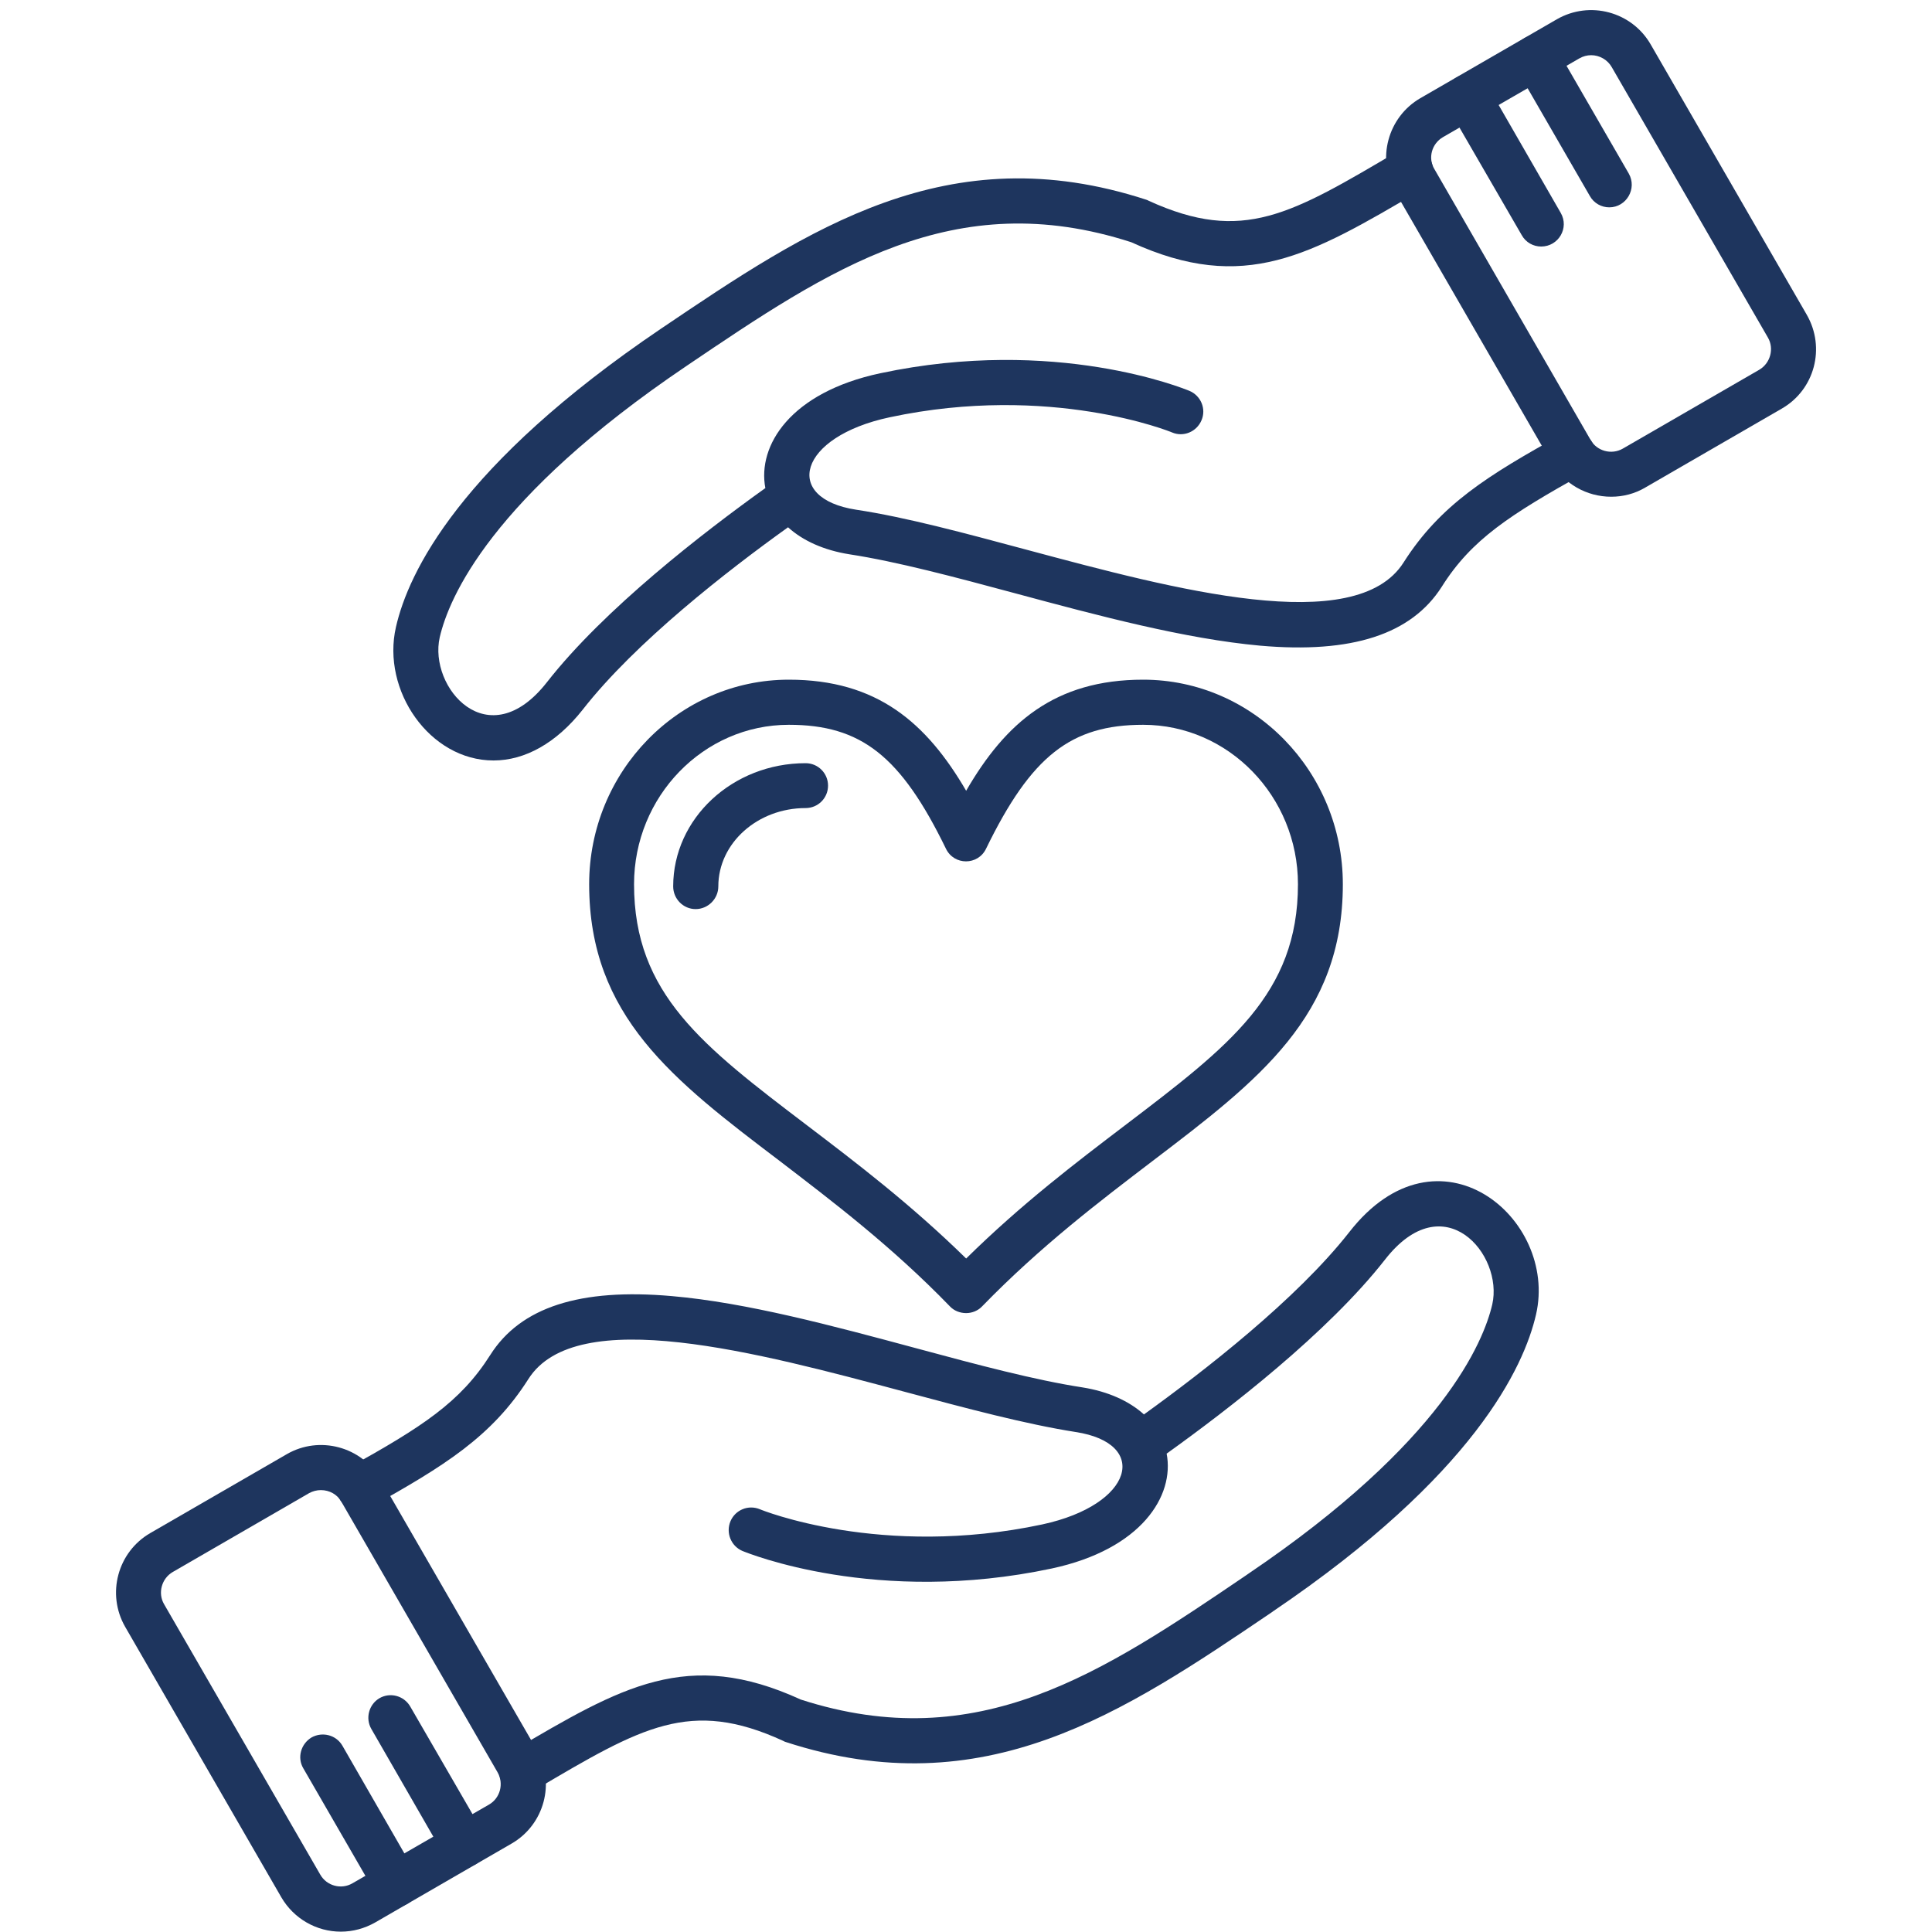
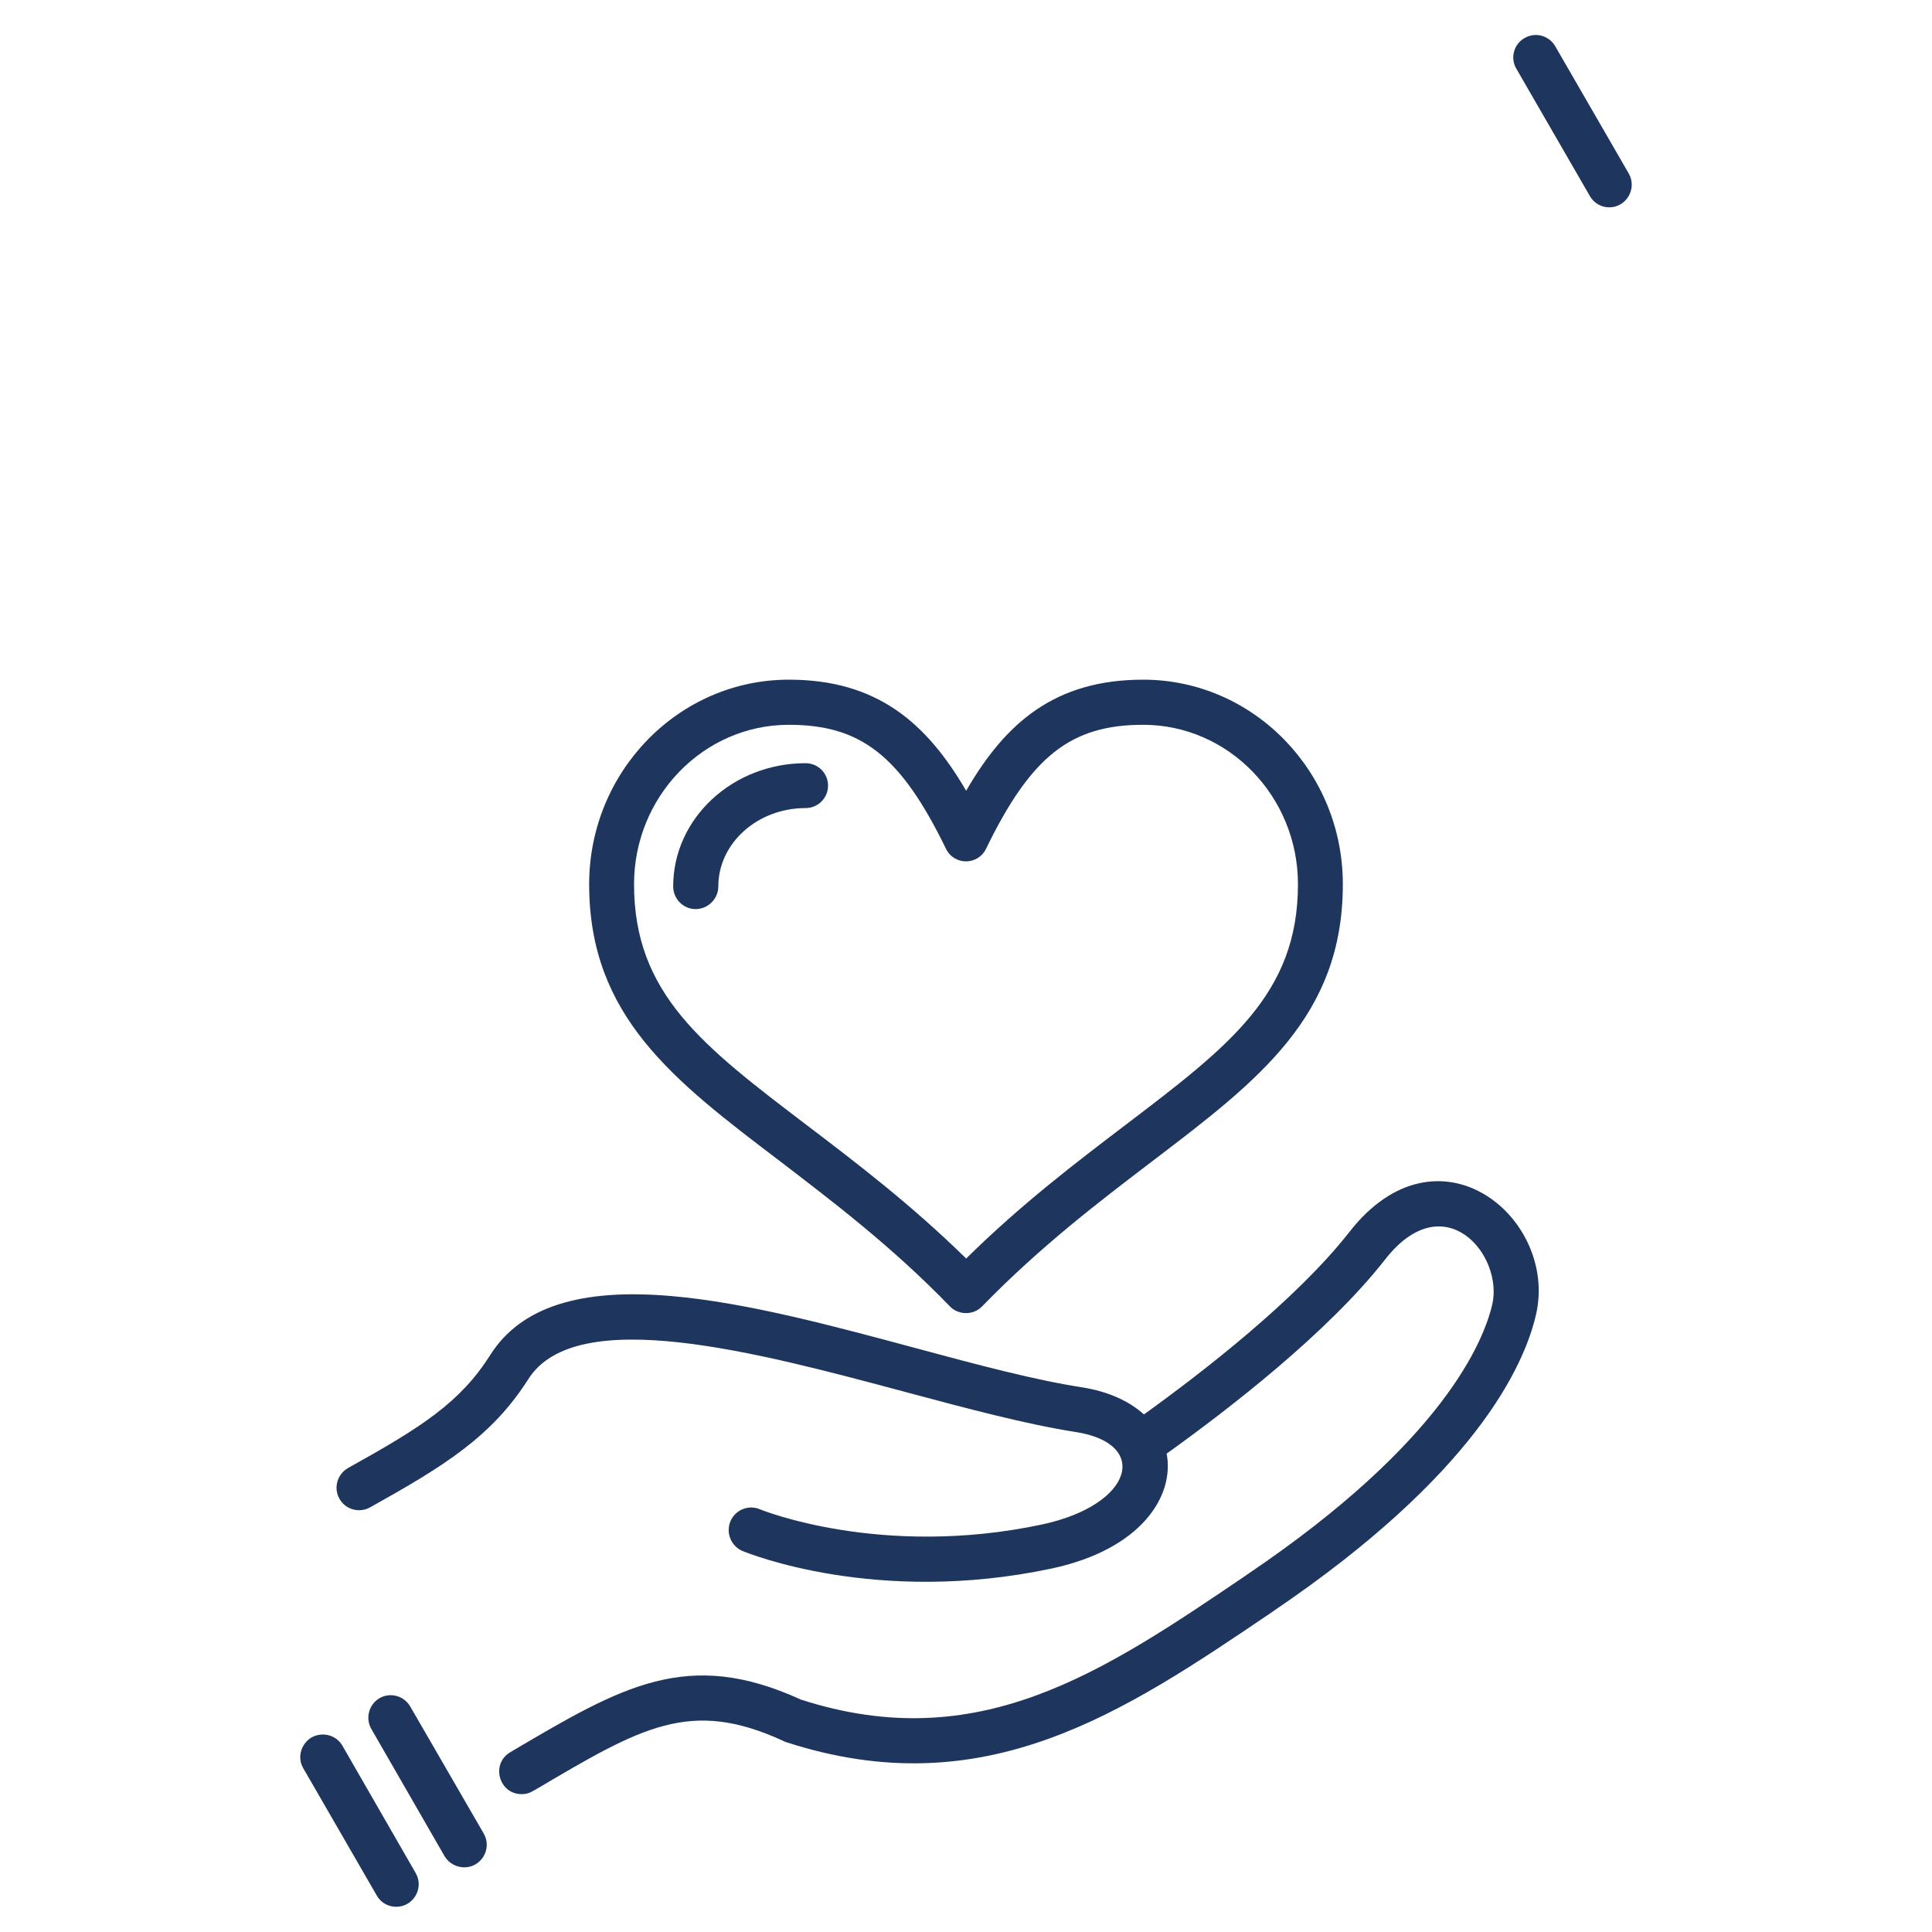
<svg xmlns="http://www.w3.org/2000/svg" width="200" zoomAndPan="magnify" viewBox="0 0 150 150" height="200" preserveAspectRatio="xMidYMid meet" version="1.0">
  <defs>
    <clipPath id="024ae5a01d">
-       <path d="M 129.195 128.871 L 150 128.871 L 150 150 L 129.195 150 Z M 129.195 128.871 " clip-rule="nonzero" />
-     </clipPath>
+       </clipPath>
  </defs>
  <g clip-path="url(#024ae5a01d)">
    <path fill="#1e355e" d="M 159.121 128.805 C 158.797 128.809 158.473 128.844 158.156 128.914 C 157.836 128.98 157.527 129.078 157.23 129.207 C 156.93 129.336 156.648 129.492 156.379 129.68 C 156.113 129.863 155.863 130.07 155.637 130.305 C 155.41 130.539 155.207 130.793 155.031 131.066 C 154.855 131.34 154.707 131.625 154.586 131.93 C 154.465 132.23 154.375 132.543 154.316 132.863 C 154.258 133.18 154.23 133.504 154.234 133.828 L 154.234 153.664 L 134.398 153.664 C 134.07 153.66 133.746 153.688 133.422 153.746 C 133.102 153.809 132.785 153.898 132.48 154.02 C 132.176 154.145 131.887 154.297 131.613 154.477 C 131.336 154.656 131.082 154.859 130.848 155.09 C 130.613 155.324 130.406 155.574 130.223 155.848 C 130.039 156.117 129.883 156.406 129.754 156.711 C 129.629 157.012 129.531 157.324 129.469 157.648 C 129.402 157.969 129.371 158.293 129.371 158.621 C 129.371 158.953 129.402 159.277 129.469 159.598 C 129.531 159.922 129.629 160.234 129.754 160.535 C 129.883 160.84 130.039 161.129 130.223 161.398 C 130.406 161.672 130.613 161.922 130.848 162.156 C 131.082 162.387 131.336 162.59 131.613 162.77 C 131.887 162.949 132.176 163.102 132.48 163.223 C 132.785 163.348 133.102 163.438 133.422 163.5 C 133.746 163.559 134.07 163.586 134.398 163.582 L 154.234 163.582 L 154.234 183.418 C 154.23 183.746 154.258 184.07 154.316 184.395 C 154.379 184.715 154.469 185.031 154.594 185.336 C 154.715 185.641 154.867 185.93 155.047 186.207 C 155.227 186.48 155.43 186.734 155.664 186.969 C 155.895 187.203 156.145 187.41 156.418 187.594 C 156.688 187.777 156.977 187.934 157.281 188.062 C 157.582 188.188 157.895 188.285 158.219 188.348 C 158.539 188.414 158.863 188.445 159.195 188.445 C 159.523 188.445 159.848 188.414 160.168 188.348 C 160.492 188.285 160.805 188.188 161.109 188.062 C 161.41 187.934 161.699 187.777 161.969 187.594 C 162.242 187.41 162.496 187.203 162.727 186.969 C 162.957 186.734 163.16 186.48 163.34 186.207 C 163.52 185.93 163.672 185.641 163.797 185.336 C 163.918 185.031 164.008 184.715 164.07 184.395 C 164.129 184.07 164.156 183.746 164.152 183.418 L 164.152 163.582 L 183.988 163.582 C 184.316 163.586 184.641 163.559 184.965 163.5 C 185.289 163.438 185.602 163.348 185.906 163.223 C 186.211 163.102 186.5 162.949 186.777 162.77 C 187.051 162.59 187.305 162.387 187.539 162.156 C 187.773 161.922 187.98 161.672 188.164 161.398 C 188.352 161.129 188.504 160.84 188.633 160.535 C 188.758 160.234 188.855 159.922 188.918 159.598 C 188.984 159.277 189.016 158.953 189.016 158.621 C 189.016 158.293 188.984 157.969 188.918 157.648 C 188.855 157.324 188.758 157.012 188.633 156.711 C 188.504 156.406 188.352 156.117 188.164 155.848 C 187.98 155.574 187.773 155.324 187.539 155.09 C 187.305 154.859 187.051 154.656 186.777 154.477 C 186.5 154.297 186.211 154.145 185.906 154.02 C 185.602 153.898 185.289 153.809 184.965 153.746 C 184.641 153.688 184.316 153.66 183.988 153.664 L 164.152 153.664 L 164.152 133.828 C 164.156 133.5 164.129 133.168 164.066 132.844 C 164.004 132.52 163.914 132.203 163.789 131.895 C 163.664 131.586 163.508 131.297 163.324 131.02 C 163.141 130.742 162.934 130.488 162.699 130.254 C 162.465 130.02 162.207 129.809 161.934 129.629 C 161.656 129.445 161.363 129.289 161.055 129.164 C 160.75 129.043 160.434 128.949 160.105 128.887 C 159.781 128.828 159.453 128.797 159.121 128.805 Z M 159.121 128.805 " fill-opacity="1" fill-rule="nonzero" />
  </g>
  <path fill="#1e355e" d="M 40.496 139.297 C 38.734 139.297 38.086 136.945 39.617 136.043 L 39.824 135.918 C 48.262 130.945 53.379 127.922 62.172 131.953 C 75.953 136.398 85.586 129.875 96.727 122.32 L 96.934 122.176 C 112.043 111.957 115.188 104.152 115.859 101.277 C 116.742 97.398 112.105 91.922 107.531 97.797 C 103.082 103.48 95.383 109.418 90.578 112.859 C 91.207 116.133 88.625 120.285 81.66 121.777 C 68.043 124.672 58.059 120.582 57.637 120.414 C 56.758 120.035 56.336 119.008 56.715 118.105 C 57.094 117.223 58.102 116.805 59.004 117.18 C 59.086 117.223 68.445 121.02 80.926 118.355 C 88.02 116.824 89.277 112.062 83.508 111.18 C 79.648 110.574 75.074 109.355 70.227 108.055 C 58.855 105.012 44.734 101.215 41.023 107.07 C 38.168 111.559 34.477 113.824 28.727 117.035 C 27.887 117.496 26.816 117.203 26.355 116.363 C 25.875 115.523 26.188 114.453 27.027 113.973 C 32.777 110.781 35.734 108.875 38.062 105.203 C 40.414 101.488 45.027 100 52.164 100.629 C 57.973 101.133 64.668 102.938 71.129 104.676 C 75.871 105.957 80.359 107.152 84.055 107.719 C 86.023 108.035 87.66 108.77 88.816 109.816 C 93.473 106.461 100.668 100.879 104.762 95.656 C 111.664 86.801 120.98 94.566 119.258 102.055 C 118.316 106.145 114.434 114.539 98.887 125.07 L 98.676 125.219 C 87.242 132.961 76.438 140.281 60.996 135.246 C 60.934 135.227 60.871 135.203 60.805 135.16 C 53.59 131.848 49.832 134.07 41.59 138.938 C 41.211 139.148 40.98 139.297 40.496 139.297 Z M 40.496 139.297 " fill-opacity="1" fill-rule="evenodd" />
-   <path fill="#1e355e" d="M 26.461 149.973 C 24.574 149.973 22.812 148.969 21.844 147.309 L 9.719 126.309 C 8.25 123.75 9.133 120.496 11.668 119.027 L 22.266 112.902 C 24.805 111.434 28.078 112.312 29.547 114.852 L 41.672 135.855 C 43.141 138.414 42.258 141.668 39.723 143.133 L 29.125 149.262 C 28.309 149.723 27.406 149.973 26.461 149.973 Z M 24.91 115.691 C 24.594 115.691 24.277 115.777 24.008 115.922 L 13.41 122.051 C 12.551 122.551 12.234 123.688 12.738 124.547 L 24.867 145.547 C 25.371 146.43 26.504 146.723 27.363 146.219 L 37.957 140.113 C 38.84 139.609 39.133 138.477 38.629 137.598 L 26.504 116.594 C 26.188 116.027 25.578 115.691 24.91 115.691 Z M 23.125 114.414 Z M 23.125 114.414 " fill-opacity="1" fill-rule="evenodd" />
  <path fill="#1e355e" d="M 30.762 148.043 C 30.152 148.043 29.566 147.73 29.25 147.164 L 23.543 137.281 C 23.062 136.461 23.355 135.395 24.195 134.891 C 25.035 134.43 26.105 134.699 26.586 135.539 L 32.273 145.422 C 32.945 146.574 32.105 148.043 30.762 148.043 Z M 30.762 148.043 " fill-opacity="1" fill-rule="evenodd" />
  <path fill="#1e355e" d="M 36.051 144.98 C 35.441 144.98 34.852 144.668 34.52 144.121 L 28.832 134.238 C 28.348 133.398 28.645 132.328 29.461 131.848 C 30.301 131.363 31.371 131.66 31.852 132.496 L 37.559 142.359 C 38.23 143.535 37.371 144.98 36.051 144.98 Z M 36.051 144.98 " fill-opacity="1" fill-rule="evenodd" />
-   <path fill="#1e355e" d="M 38.316 59.043 C 33.363 59.043 29.609 53.609 30.742 48.68 C 31.707 44.441 35.691 36.09 51.324 25.516 C 62.758 17.797 73.562 10.473 89.004 15.508 C 89.066 15.531 89.129 15.551 89.195 15.594 C 96.516 18.93 100.23 16.641 108.621 11.691 C 109.461 11.207 110.531 11.48 111.012 12.32 C 111.496 13.137 111.223 14.23 110.383 14.711 L 110.195 14.84 C 101.738 19.809 96.621 22.832 87.828 18.805 C 74.047 14.355 64.438 20.879 53.297 28.414 C 38.105 38.672 34.852 46.414 34.141 49.477 C 33.258 53.359 37.895 58.812 42.469 52.961 C 46.918 47.273 54.617 41.336 59.422 37.895 C 58.793 34.602 61.352 30.469 68.34 28.98 C 81.957 26.082 91.922 30.176 92.34 30.344 C 93.242 30.719 93.664 31.75 93.285 32.629 C 92.906 33.531 91.879 33.953 90.996 33.574 C 90.914 33.531 81.555 29.734 69.074 32.398 C 61.961 33.91 60.723 38.691 66.473 39.574 C 70.352 40.16 74.926 41.398 79.773 42.699 C 91.125 45.742 105.266 49.539 108.977 43.664 C 111.832 39.176 115.523 36.91 121.273 33.719 C 122.113 33.238 123.184 33.551 123.645 34.391 C 124.105 35.23 123.812 36.301 122.973 36.762 C 117.223 39.973 114.246 41.883 111.938 45.555 C 109.586 49.246 104.973 50.758 97.836 50.129 C 92.027 49.602 85.332 47.82 78.871 46.078 C 74.109 44.797 69.641 43.602 65.945 43.035 C 63.977 42.723 62.34 41.988 61.184 40.938 C 56.527 44.273 49.332 49.855 45.238 55.102 C 43.203 57.68 40.77 59.043 38.316 59.043 Z M 38.316 59.043 " fill-opacity="1" fill-rule="evenodd" />
-   <path fill="#1e355e" d="M 125.09 38.566 C 123.184 38.566 121.418 37.559 120.453 35.902 L 108.328 14.902 C 106.859 12.363 107.742 9.09 110.277 7.621 L 120.875 1.496 C 123.434 0.027 126.688 0.906 128.156 3.445 L 140.281 24.445 C 141.75 27.008 140.891 30.258 138.332 31.727 L 127.734 37.855 C 126.918 38.336 126.016 38.566 125.09 38.566 Z M 123.539 4.285 C 123.223 4.285 122.91 4.367 122.617 4.535 L 112.043 10.641 C 111.16 11.145 110.844 12.277 111.371 13.137 L 123.496 34.16 C 123.98 35.02 125.113 35.336 125.992 34.832 L 136.59 28.707 C 137.449 28.203 137.762 27.07 137.262 26.211 L 125.133 5.207 C 124.797 4.621 124.168 4.285 123.539 4.285 Z M 123.539 4.285 " fill-opacity="1" fill-rule="evenodd" />
  <path fill="#1e355e" d="M 124.945 16.098 C 124.336 16.098 123.75 15.781 123.434 15.215 L 117.727 5.332 C 117.246 4.516 117.516 3.445 118.355 2.961 C 119.195 2.461 120.266 2.754 120.75 3.594 L 126.457 13.473 C 127.125 14.648 126.266 16.098 124.945 16.098 Z M 124.945 16.098 " fill-opacity="1" fill-rule="evenodd" />
-   <path fill="#1e355e" d="M 119.656 19.141 C 119.051 19.141 118.461 18.824 118.148 18.258 L 112.441 8.398 C 111.957 7.559 112.25 6.488 113.09 6.004 C 113.93 5.523 115 5.797 115.48 6.633 L 121.168 16.516 C 121.859 17.691 121 19.141 119.656 19.141 Z M 119.656 19.141 " fill-opacity="1" fill-rule="evenodd" />
  <path fill="#1e355e" d="M 75.012 101.949 C 74.527 101.949 74.066 101.762 73.75 101.426 C 69.199 96.727 64.582 93.242 60.535 90.137 C 52.266 83.863 45.742 78.891 45.742 68.652 C 45.742 59.906 52.688 52.77 61.246 52.77 C 68.086 52.77 71.926 56.105 75.012 61.395 C 78.074 56.105 81.914 52.77 88.754 52.77 C 97.312 52.77 104.258 59.906 104.258 68.652 C 104.258 78.891 97.734 83.863 89.488 90.137 C 85.418 93.242 80.82 96.727 76.25 101.426 C 75.934 101.762 75.473 101.949 75.012 101.949 Z M 61.246 56.273 C 54.617 56.273 49.227 61.836 49.227 68.652 C 49.227 77.172 54.574 81.223 62.652 87.367 C 66.43 90.242 70.688 93.473 75.012 97.711 C 79.312 93.473 83.57 90.242 87.348 87.367 C 95.426 81.223 100.773 77.172 100.773 68.652 C 100.773 61.836 95.383 56.273 88.754 56.273 C 83.152 56.273 80.066 58.688 76.562 65.883 C 75.934 67.207 74.066 67.207 73.438 65.883 C 69.934 58.688 66.848 56.273 61.246 56.273 Z M 61.246 56.273 " fill-opacity="1" fill-rule="evenodd" />
  <path fill="#1e355e" d="M 54.008 70.582 C 53.043 70.582 52.266 69.785 52.266 68.82 C 52.266 63.535 56.883 59.254 62.547 59.254 C 63.512 59.254 64.289 60.031 64.289 60.996 C 64.289 61.961 63.512 62.738 62.547 62.738 C 58.812 62.738 55.77 65.465 55.77 68.82 C 55.77 69.785 54.973 70.582 54.008 70.582 Z M 54.008 70.582 " fill-opacity="1" fill-rule="evenodd" />
</svg>